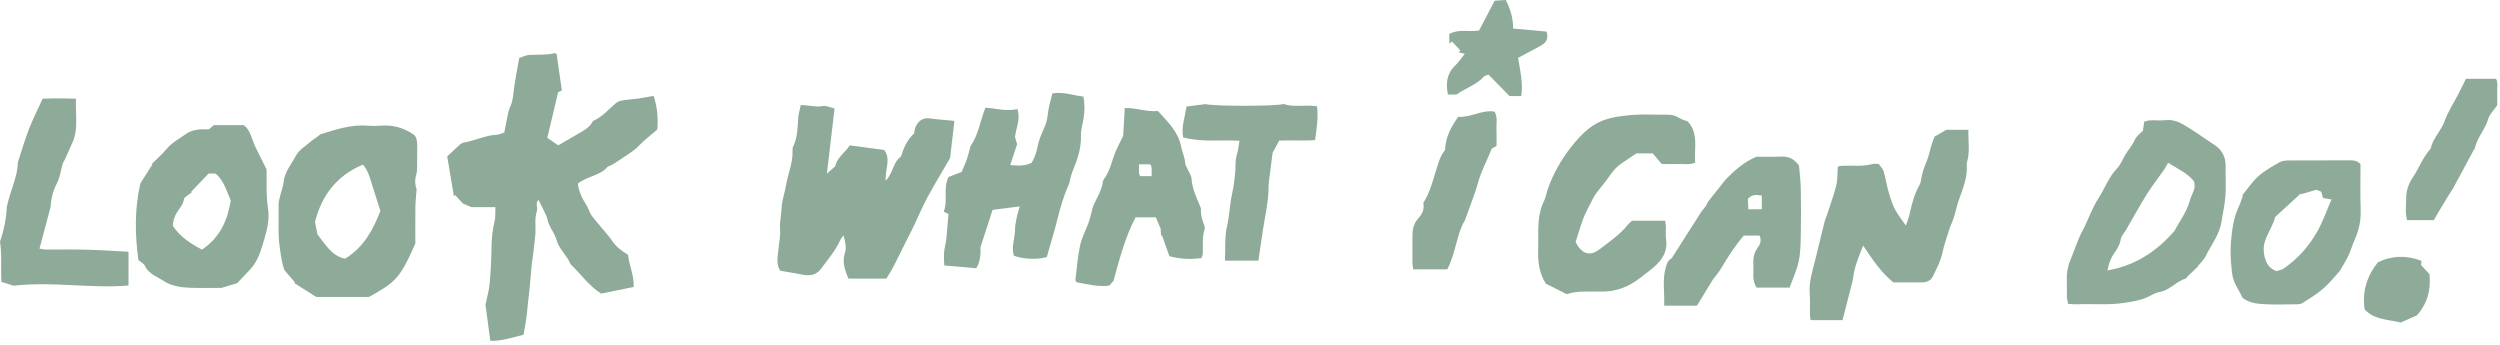
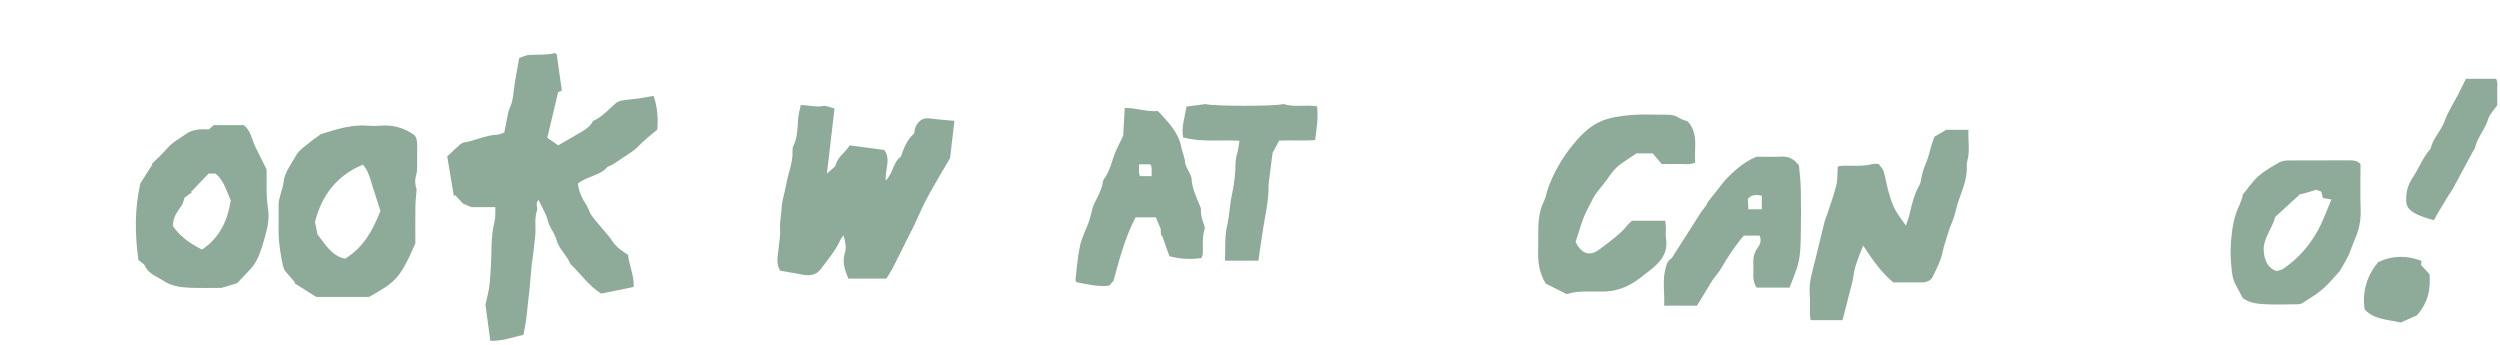
<svg xmlns="http://www.w3.org/2000/svg" fill="none" height="100%" overflow="visible" preserveAspectRatio="none" style="display: block;" viewBox="0 0 283 39" width="100%">
  <g id="Group 49">
    <g id="Group 34">
      <path d="M54.976 34.406C55.139 33.617 55.364 32.86 55.43 32.096C55.558 30.701 55.618 29.3 55.642 27.906C55.655 26.942 55.752 26.008 55.982 25.075C56.109 24.559 56.055 23.995 56.079 23.444H53.351C53.084 23.328 52.684 23.159 52.4 23.037C52.066 22.667 51.793 22.37 51.521 22.073C51.472 22.116 51.43 22.158 51.381 22.201C51.127 20.703 50.872 19.205 50.623 17.708C51.139 17.223 51.581 16.798 52.036 16.392C52.157 16.283 52.321 16.168 52.478 16.143C53.751 15.937 54.921 15.313 56.236 15.252C56.497 15.24 56.752 15.107 57.085 15.004C57.231 14.27 57.364 13.536 57.516 12.815C57.564 12.584 57.637 12.354 57.734 12.142C58.007 11.578 58.079 10.984 58.146 10.365C58.285 9.122 58.546 7.891 58.776 6.564C59.176 6.436 59.546 6.236 59.928 6.218C60.88 6.163 61.843 6.254 62.783 6.018C62.831 6.006 62.904 6.066 63.013 6.115C63.201 7.455 63.395 8.825 63.601 10.25C63.51 10.286 63.359 10.353 63.183 10.432C62.783 12.13 62.371 13.839 61.953 15.598C62.34 15.864 62.753 16.149 63.189 16.453C64.062 15.949 64.935 15.44 65.808 14.937C66.275 14.664 66.723 14.367 67.014 13.888C67.062 13.803 67.117 13.7 67.196 13.664C68.172 13.221 68.857 12.427 69.639 11.742C69.839 11.566 70.106 11.426 70.366 11.384C71.003 11.275 71.651 11.238 72.288 11.147C72.827 11.069 73.361 10.959 73.985 10.85C74.421 12.117 74.518 13.445 74.403 14.67C73.651 15.319 72.954 15.834 72.36 16.459C71.639 17.217 70.718 17.677 69.893 18.272C69.548 18.52 69.172 18.72 68.772 18.884C67.899 19.927 66.432 19.933 65.414 20.788C65.517 21.703 65.917 22.51 66.426 23.286C66.644 23.625 66.723 24.062 66.96 24.383C67.438 25.026 67.978 25.62 68.493 26.245C68.754 26.56 69.033 26.863 69.251 27.209C69.705 27.912 70.354 28.385 71.094 28.846C71.221 30.046 71.797 31.204 71.73 32.484C70.445 32.744 69.221 32.999 68.044 33.236C66.626 32.332 65.723 30.98 64.571 29.883C64.183 28.9 63.292 28.221 63.001 27.166C62.831 26.554 62.431 26.014 62.165 25.426C62.013 25.093 61.971 24.705 61.819 24.371C61.559 23.783 61.255 23.219 60.959 22.625C60.552 23.019 60.904 23.486 60.783 23.85C60.474 24.765 60.68 25.687 60.595 26.602C60.522 27.415 60.419 28.221 60.322 29.034C60.286 29.337 60.219 29.634 60.189 29.937C60.104 30.816 60.043 31.702 59.958 32.581C59.91 33.12 59.831 33.66 59.776 34.2C59.704 34.873 59.649 35.552 59.552 36.225C59.48 36.758 59.364 37.292 59.255 37.898C58.067 38.165 56.861 38.626 55.503 38.583C55.309 37.146 55.127 35.77 54.951 34.448L54.976 34.406Z" fill="#8EAA99" id="Vector" />
      <path d="M96.183 16.454C97.523 16.636 98.796 16.805 100.087 16.975C100.899 18.018 100.154 19.194 100.269 20.443C101.117 19.595 101.075 18.358 101.984 17.727C102.305 16.757 102.675 15.817 103.481 15.108C103.536 14.859 103.542 14.574 103.651 14.338C103.972 13.683 104.457 13.289 105.264 13.404C106.167 13.531 107.082 13.586 108.04 13.683C107.888 14.968 107.749 16.199 107.549 17.891C106.846 19.11 105.882 20.692 104.997 22.317C104.427 23.36 103.978 24.469 103.463 25.543C103.142 26.209 102.802 26.858 102.469 27.519C102.002 28.453 101.548 29.393 101.069 30.314C100.851 30.733 100.584 31.127 100.335 31.539H96.038C95.65 30.593 95.298 29.684 95.65 28.592C95.838 28.016 95.68 27.325 95.486 26.64C95.359 26.816 95.207 26.98 95.116 27.18C94.583 28.374 93.728 29.35 92.965 30.393C92.371 31.199 91.649 31.248 90.788 31.078C90.025 30.927 89.249 30.811 88.358 30.654C87.794 29.95 88.055 29.035 88.127 28.18C88.194 27.416 88.37 26.682 88.303 25.894C88.243 25.124 88.449 24.342 88.479 23.56C88.515 22.675 88.831 21.856 88.97 21.007C89.194 19.673 89.782 18.4 89.716 17.012C89.709 16.878 89.716 16.727 89.776 16.611C90.273 15.611 90.285 14.532 90.346 13.453C90.376 12.925 90.546 12.404 90.649 11.894C91.54 11.894 92.31 12.161 93.134 12.003C93.528 11.931 93.977 12.167 94.468 12.282C94.183 14.701 93.91 17.078 93.607 19.661C94.025 19.285 94.292 19.043 94.553 18.812C94.771 17.788 95.656 17.297 96.183 16.466V16.454Z" fill="#8EAA99" id="Vector_2" />
      <path d="M47.005 27.587C45.277 31.529 44.78 31.929 41.773 33.614H35.797C35.021 33.123 34.166 32.584 33.317 32.044C33.342 32.02 33.366 31.995 33.39 31.965C33.039 31.559 32.687 31.153 32.214 30.601C31.935 29.928 31.82 29.037 31.681 28.121C31.432 26.472 31.584 24.841 31.535 23.204C31.523 22.81 31.663 22.41 31.753 22.015C31.857 21.567 32.051 21.136 32.093 20.688C32.19 19.481 32.984 18.59 33.511 17.602C33.845 16.977 34.56 16.547 35.13 16.061C35.493 15.758 35.906 15.516 36.276 15.2C38.021 14.661 39.767 14.067 41.658 14.23C42.101 14.267 42.555 14.267 42.998 14.23C44.38 14.109 45.653 14.406 46.901 15.285C47.156 15.564 47.241 16.019 47.229 16.516C47.211 17.304 47.229 18.099 47.217 18.887C47.217 19.19 47.199 19.505 47.114 19.796C46.926 20.421 46.992 21.009 47.162 21.421C47.102 22.203 47.029 22.816 47.023 23.422C47.005 24.792 47.017 26.169 47.017 27.594L47.005 27.587ZM41.082 18.632C38.076 19.893 36.391 22.173 35.657 25.144C35.76 25.647 35.845 26.078 35.936 26.526C36.815 27.66 37.561 28.982 39.064 29.285C41.21 27.97 42.228 25.993 43.065 23.883C42.773 22.973 42.501 22.106 42.222 21.239C41.931 20.342 41.749 19.396 41.082 18.632Z" fill="#8EAA99" id="Vector_3" />
-       <path d="M242.575 14.813C242.63 14.431 242.672 14.134 242.727 13.77C242.963 13.716 243.181 13.631 243.406 13.619C243.988 13.601 244.582 13.667 245.157 13.601C246.042 13.498 246.776 13.855 247.473 14.286C248.564 14.959 249.613 15.698 250.686 16.408C251.552 16.984 251.953 17.784 251.94 18.821C251.922 19.955 251.995 21.089 251.916 22.216C251.856 23.156 251.619 24.09 251.486 25.03C251.268 26.521 250.334 27.691 249.686 28.983C249.455 29.45 249.025 29.814 248.716 30.25C248.352 30.602 247.982 30.953 247.619 31.305C247.546 31.378 247.503 31.505 247.425 31.529C246.34 31.851 245.624 32.863 244.454 33.057C243.969 33.136 243.521 33.433 243.06 33.645C242.248 34.027 241.387 34.13 240.502 34.276C238.72 34.561 236.944 34.373 235.168 34.446C234.835 34.458 234.501 34.422 234.119 34.403C234.059 34.094 233.98 33.87 233.974 33.645C233.956 33.027 233.992 32.409 233.962 31.79C233.925 30.99 234.041 30.238 234.35 29.492C234.816 28.37 235.162 27.2 235.744 26.115C236.386 24.921 236.799 23.587 237.538 22.459C238.259 21.349 238.696 20.064 239.635 19.082C240.023 18.675 240.254 18.105 240.539 17.602C240.884 16.99 241.381 16.481 241.672 15.808C241.848 15.401 242.29 15.11 242.569 14.813H242.575ZM246.164 26.133C246.63 25.169 247.528 24.072 247.885 22.713C248.079 21.974 248.679 21.313 248.322 20.47C247.54 19.549 246.449 19.07 245.43 18.427C245.261 18.718 245.127 18.997 244.951 19.245C244.315 20.155 243.618 21.028 243.03 21.974C242.206 23.296 241.454 24.672 240.666 26.024C240.46 26.376 240.126 26.709 240.066 27.085C239.969 27.734 239.623 28.243 239.29 28.728C238.89 29.31 238.696 29.923 238.569 30.614C241.569 30.086 244 28.607 246.158 26.133H246.164Z" fill="#8EAA99" id="Vector_4" />
      <path d="M210.91 27.805C210.746 28.211 210.625 28.484 210.522 28.763C210.358 29.206 210.195 29.654 210.055 30.103C209.964 30.394 209.904 30.691 209.843 30.988C209.789 31.255 209.782 31.528 209.716 31.788C209.346 33.262 208.964 34.735 208.576 36.239H204.964C204.933 36.002 204.879 35.778 204.879 35.548C204.867 34.79 204.927 34.032 204.86 33.28C204.751 31.952 205.164 30.721 205.473 29.472C205.83 28.023 206.176 26.574 206.533 25.125C206.588 24.895 206.697 24.676 206.77 24.452C207.14 23.318 207.564 22.19 207.855 21.032C208.025 20.353 207.982 19.614 208.043 18.85C208.206 18.819 208.364 18.771 208.522 18.765C209.679 18.722 210.849 18.88 211.995 18.565C212.183 18.51 212.401 18.559 212.662 18.559C212.862 18.843 213.135 19.092 213.225 19.395C213.45 20.141 213.559 20.917 213.771 21.663C213.965 22.342 214.171 23.039 214.492 23.664C214.808 24.288 215.274 24.84 215.753 25.543C215.923 24.998 216.105 24.549 216.202 24.082C216.444 22.985 216.729 21.912 217.293 20.929C217.39 20.759 217.432 20.547 217.463 20.347C217.572 19.674 217.766 19.038 218.044 18.401C218.329 17.752 218.457 17.043 218.669 16.364C218.766 16.042 218.899 15.727 218.99 15.466C219.475 15.181 219.887 14.945 220.318 14.69H222.827C222.773 15.927 223.021 17.11 222.682 18.292C222.645 18.419 222.633 18.565 222.639 18.698C222.724 20.105 222.197 21.366 221.736 22.651C221.506 23.288 221.384 23.961 221.178 24.61C221.015 25.119 220.766 25.604 220.609 26.113C220.366 26.92 220.075 27.708 219.899 28.545C219.699 29.521 219.214 30.448 218.766 31.352C218.548 31.788 218.051 31.97 217.535 31.97C216.468 31.97 215.408 31.97 214.329 31.97C212.947 30.843 211.971 29.399 210.916 27.805H210.91Z" fill="#8EAA99" id="Vector_5" />
      <path d="M23.632 14.652C23.808 14.506 23.959 14.379 24.208 14.167H27.596C28.342 14.706 28.487 15.719 28.893 16.592C29.245 17.344 29.633 18.077 30.178 19.175C30.209 20.393 30.094 22.018 30.336 23.589C30.536 24.88 30.233 25.984 29.893 27.16C29.59 28.215 29.287 29.258 28.614 30.143C28.354 30.489 28.033 30.798 27.736 31.113C27.433 31.441 27.129 31.756 26.851 32.053C26.317 32.211 25.802 32.368 25.081 32.587C24.026 32.587 22.753 32.623 21.486 32.574C20.462 32.532 19.383 32.374 18.552 31.817C17.807 31.319 16.831 31.034 16.4 30.082C16.285 29.834 15.952 29.682 15.673 29.452C15.267 26.554 15.224 23.643 15.891 20.757C16.346 20.042 16.794 19.332 17.249 18.623C17.225 18.605 17.195 18.587 17.17 18.568C17.746 17.992 18.37 17.447 18.892 16.828C19.504 16.101 20.334 15.682 21.08 15.149C21.789 14.646 22.68 14.597 23.638 14.646L23.632 14.652ZM22.862 28.257C24.911 26.881 25.772 24.923 26.123 22.685C25.632 21.606 25.341 20.418 24.39 19.642H23.62C22.917 20.375 22.28 21.042 21.638 21.709C21.662 21.733 21.686 21.758 21.71 21.776C21.438 21.976 21.159 22.176 20.892 22.37C20.807 22.631 20.747 22.892 20.631 23.128C20.51 23.37 20.334 23.583 20.183 23.807C19.807 24.347 19.571 24.935 19.571 25.578C20.395 26.814 21.553 27.578 22.862 28.251V28.257Z" fill="#8EAA99" id="Vector_6" />
      <path d="M191.059 13.749C192.332 15.162 191.744 16.835 191.895 18.418C191.223 18.691 190.568 18.539 189.931 18.563C189.319 18.587 188.701 18.563 188.101 18.563C187.743 18.139 187.416 17.751 187.089 17.363H185.234C184.743 17.696 184.185 18.078 183.627 18.448C183.058 18.824 182.615 19.309 182.227 19.879C181.742 20.601 181.154 21.255 180.633 21.959C180.415 22.256 180.263 22.601 180.093 22.929C179.815 23.474 179.524 24.008 179.293 24.572C179.051 25.166 178.875 25.785 178.675 26.397C178.566 26.718 178.463 27.04 178.354 27.385C178.445 27.543 178.53 27.731 178.645 27.895C179.281 28.804 180.124 28.937 181.009 28.264C182.16 27.391 183.367 26.573 184.282 25.427C184.409 25.269 184.579 25.142 184.749 24.984H188.489C188.525 25.233 188.574 25.457 188.58 25.688C188.592 26.136 188.525 26.591 188.592 27.021C188.852 28.677 187.931 29.713 186.749 30.617C186.052 31.15 185.373 31.739 184.609 32.163C183.688 32.678 182.664 32.975 181.591 33C180.803 33.012 180.009 32.988 179.221 33.006C178.614 33.024 178.002 33.085 177.354 33.297C176.535 32.891 175.717 32.478 174.984 32.108C174.202 30.847 174.074 29.55 174.123 28.204C174.147 27.482 174.123 26.761 174.129 26.039C174.147 24.911 174.262 23.808 174.777 22.771C175.014 22.292 175.08 21.734 175.268 21.231C175.856 19.642 176.681 18.157 177.705 16.829C178.687 15.562 179.809 14.307 181.324 13.688C182.373 13.264 183.561 13.113 184.706 13.015C186.04 12.906 187.386 13.003 188.725 12.985C189.222 12.979 189.659 13.076 190.083 13.349C190.356 13.531 190.695 13.604 191.053 13.743L191.059 13.749Z" fill="#8EAA99" id="Vector_7" />
-       <path d="M109.869 16.523C110.73 15.341 110.942 13.752 111.548 12.188C112.712 12.273 113.924 12.631 115.173 12.346C115.555 13.504 115.003 14.492 114.9 15.523C114.979 15.784 115.052 16.038 115.137 16.323C114.888 17.081 114.634 17.845 114.355 18.688C115.155 18.73 115.967 18.858 116.791 18.415C117.064 17.924 117.301 17.39 117.416 16.76C117.561 15.941 117.901 15.147 118.246 14.377C118.477 13.862 118.568 13.358 118.628 12.807C118.707 12.073 118.943 11.357 119.131 10.575C120.325 10.357 121.453 10.8 122.647 10.933C122.799 11.77 122.786 12.546 122.677 13.322C122.58 13.989 122.338 14.662 122.362 15.323C122.417 16.772 121.962 18.063 121.429 19.361C121.241 19.822 121.132 20.319 121.022 20.81C120.416 22.132 120.016 23.52 119.665 24.939C119.319 26.346 118.883 27.728 118.495 29.098C117.446 29.42 115.749 29.341 114.767 28.941C114.47 27.983 114.87 27.055 114.894 26.109C114.918 25.181 115.155 24.29 115.44 23.363C114.379 23.496 113.385 23.623 112.36 23.757C111.918 25.127 111.469 26.503 110.984 27.995C111.015 28.722 111.003 29.577 110.512 30.366C109.336 30.262 108.142 30.159 106.899 30.05C106.85 29.305 106.802 28.619 106.978 27.898C107.166 27.11 107.172 26.285 107.257 25.473C107.299 25.072 107.335 24.666 107.372 24.236C107.232 24.163 107.057 24.072 106.832 23.957C107.329 22.72 106.735 21.362 107.366 20.04C107.784 19.876 108.287 19.682 108.851 19.464C109.033 19.046 109.257 18.585 109.427 18.106C109.59 17.627 109.699 17.13 109.869 16.505V16.523Z" fill="#8EAA99" id="Vector_8" />
      <path d="M253.819 22.117C254.425 21.383 254.953 20.564 255.656 19.94C256.353 19.316 257.208 18.849 258.026 18.376C258.329 18.2 258.747 18.163 259.111 18.163C261.414 18.145 263.712 18.163 266.015 18.151C266.44 18.151 266.834 18.176 267.209 18.576C267.209 20.261 267.167 22.008 267.228 23.748C267.27 24.942 267.04 26.046 266.555 27.125C266.294 27.707 266.124 28.325 265.852 28.907C265.597 29.459 265.264 29.968 264.864 30.678C264.336 31.248 263.724 32.03 262.984 32.673C262.275 33.297 261.445 33.788 260.645 34.304C260.463 34.425 260.19 34.443 259.96 34.443C258.723 34.455 257.48 34.504 256.25 34.431C255.45 34.383 254.613 34.279 253.88 33.74C253.625 33.255 253.346 32.721 253.062 32.194C252.643 31.418 252.631 30.557 252.558 29.72C252.486 28.901 252.486 28.071 252.558 27.252C252.674 25.9 252.862 24.554 253.468 23.305C253.643 22.941 253.753 22.547 253.886 22.165C253.862 22.147 253.837 22.135 253.813 22.117H253.819ZM260.542 21.977C260.499 21.965 260.451 21.953 260.408 21.941C259.45 22.814 258.493 23.687 257.541 24.566C257.468 24.973 257.293 25.3 257.141 25.639C256.729 26.561 256.141 27.41 256.262 28.513C256.371 29.502 256.674 30.302 257.693 30.696C257.965 30.599 258.293 30.557 258.529 30.387C260.123 29.277 261.396 27.858 262.336 26.173C262.96 25.051 263.384 23.82 263.924 22.578C263.548 22.517 263.257 22.468 262.96 22.414C262.893 22.159 262.833 21.935 262.772 21.704C262.536 21.607 262.318 21.523 262.215 21.48C261.578 21.668 261.063 21.82 260.542 21.971V21.977Z" fill="#8EAA99" id="Vector_9" />
      <path d="M136.006 29.21C134.739 29.386 133.557 29.325 132.375 28.998C132.102 28.234 131.823 27.446 131.544 26.651C131.508 26.664 131.465 26.676 131.429 26.682C131.411 26.373 131.399 26.069 131.387 25.9C131.181 25.409 131.023 25.039 130.841 24.602H128.544C127.356 26.882 126.719 29.337 126.046 31.793C125.889 31.969 125.731 32.145 125.555 32.339C124.276 32.484 123.058 32.175 121.876 31.951C121.803 31.835 121.731 31.775 121.737 31.72C121.9 30.411 121.985 29.083 122.264 27.797C122.464 26.876 122.931 26.015 123.258 25.117C123.385 24.772 123.458 24.408 123.555 24.05C123.628 23.79 123.67 23.517 123.773 23.274C124.167 22.377 124.725 21.552 124.852 20.546C124.883 20.328 125.077 20.134 125.198 19.933C125.616 19.23 125.828 18.448 126.089 17.678C126.362 16.86 126.804 16.102 127.144 15.38C127.204 14.331 127.259 13.331 127.319 12.233C128.58 12.173 129.78 12.694 131.078 12.567C132.181 13.785 133.387 14.907 133.72 16.653C133.829 17.241 134.12 17.793 134.157 18.424C134.175 18.709 134.375 18.988 134.496 19.267C134.63 19.576 134.86 19.885 134.878 20.2C134.945 21.279 135.381 22.238 135.793 23.208C135.86 23.365 135.951 23.529 135.945 23.687C135.915 24.317 136.078 24.899 136.309 25.475C136.369 25.627 136.406 25.833 136.357 25.979C136.054 26.882 136.206 27.81 136.151 28.731C136.145 28.858 136.078 28.986 136.006 29.204V29.21ZM128.932 18.6C128.986 19.121 128.817 19.546 129.059 19.94H130.368C130.32 19.454 130.483 19.03 130.223 18.6H128.932Z" fill="#8EAA99" id="Vector_10" />
      <path d="M193.306 22.892C194.106 21.88 194.712 21.11 195.318 20.346C196.306 19.346 197.337 18.369 198.834 17.739C199.646 17.739 200.647 17.769 201.641 17.727C202.429 17.696 203.053 17.927 203.647 18.745C203.708 19.479 203.829 20.401 203.847 21.322C203.883 23.105 203.883 24.893 203.847 26.676C203.829 27.658 203.817 28.665 203.605 29.623C203.386 30.629 202.932 31.581 202.58 32.557H198.846C198.579 32.133 198.452 31.66 198.476 31.132C198.495 30.653 198.489 30.174 198.476 29.689C198.464 29.095 198.604 28.549 198.961 28.058C199.252 27.664 199.434 27.228 199.186 26.67H197.397C196.446 27.767 195.621 29.034 194.852 30.344C194.579 30.805 194.233 31.217 193.906 31.636C193.312 32.606 192.718 33.576 192.094 34.6H188.384C188.451 33.133 188.16 31.708 188.56 30.296C188.669 29.895 188.784 29.507 189.178 29.271C189.281 29.21 189.336 29.071 189.408 28.962C190.457 27.319 191.5 25.669 192.554 24.026C192.718 23.772 192.942 23.553 193.112 23.299C193.239 23.111 193.312 22.892 193.312 22.892H193.306ZM199.434 23.687V22.147C198.816 22.025 198.295 22.001 197.858 22.517C197.876 22.886 197.895 23.274 197.913 23.687H199.44H199.434Z" fill="#8EAA99" id="Vector_11" />
-       <path d="M14.548 28.497V32.317C10.281 32.687 6.05 31.832 1.546 32.341C1.274 32.256 0.728 32.093 0.17 31.917C0.049 30.419 0.249 28.976 0.001 27.351C0.425 26.145 0.728 24.683 0.77 23.428C1.177 21.512 2.019 19.948 2.013 18.402C2.474 17.001 2.819 15.789 3.274 14.618C3.716 13.485 4.268 12.393 4.826 11.175C6.002 11.12 7.25 11.126 8.602 11.175C8.523 12.715 8.82 14.176 8.402 15.619C8.335 15.843 8.232 16.049 8.141 16.262C7.881 16.85 7.632 17.444 7.359 18.026C7.262 18.232 7.111 18.414 7.068 18.632C6.868 19.348 6.784 20.118 6.438 20.754C5.899 21.755 5.759 22.804 5.729 23.428C5.238 25.271 4.862 26.672 4.468 28.151C4.765 28.194 4.989 28.248 5.208 28.248C6.717 28.255 8.232 28.224 9.742 28.261C11.306 28.303 12.875 28.412 14.548 28.497Z" fill="#8EAA99" id="Vector_12" />
      <path d="M138.668 29.503C138.734 28.084 138.619 26.786 138.904 25.586C139.171 24.452 139.189 23.3 139.431 22.172C139.698 20.911 139.868 19.632 139.874 18.334C139.874 17.867 140.062 17.407 140.153 16.94C140.207 16.649 140.244 16.352 140.31 15.933C138.164 15.806 136.079 16.121 133.927 15.557C133.715 14.411 134.127 13.259 134.315 12.059C135.043 11.968 135.703 11.883 136.461 11.786C137.389 12.035 144.39 12.047 145.293 11.774C146.499 12.174 147.784 11.828 149.088 12.028C149.251 13.296 149.051 14.514 148.869 15.854C147.536 15.963 146.172 15.848 144.802 15.915C144.547 16.394 144.293 16.867 144.05 17.322C143.959 18.08 143.862 18.819 143.771 19.565C143.705 20.135 143.59 20.711 143.596 21.281C143.596 22.445 143.384 23.573 143.184 24.713C142.899 26.313 142.686 27.92 142.45 29.509H138.668V29.503Z" fill="#8EAA99" id="Vector_13" />
-       <path d="M163.818 30.489H159.974C159.944 30.235 159.89 30.004 159.89 29.78C159.884 28.749 159.89 27.725 159.89 26.694C159.89 25.924 160.047 25.245 160.611 24.645C161.035 24.19 161.26 23.596 161.114 22.977C161.872 21.807 162.169 20.515 162.569 19.267C162.83 18.454 163.03 17.623 163.581 16.987C163.624 15.525 164.272 14.361 165.06 13.228C166.515 13.325 167.77 12.385 169.194 12.639C169.558 13.319 169.37 13.979 169.4 14.61C169.431 15.222 169.406 15.841 169.406 16.52C169.249 16.611 169.085 16.708 168.855 16.841C168.382 18.084 167.691 19.303 167.315 20.673C166.951 21.995 166.418 23.274 165.818 24.96C164.909 26.391 164.824 28.58 163.83 30.489H163.818Z" fill="#8EAA99" id="Vector_14" />
-       <path d="M279.148 8.918H282.549C282.809 9.391 282.664 9.912 282.682 10.409C282.706 10.925 282.682 11.44 282.682 11.925C282.318 12.459 281.821 12.919 281.664 13.471C281.324 14.66 280.409 15.563 280.16 16.776C280.142 16.867 280.039 16.939 279.997 17.03C279.227 18.455 278.463 19.886 277.693 21.311C277.548 21.578 277.354 21.82 277.196 22.081C276.839 22.657 276.487 23.239 276.142 23.827C275.923 24.197 275.711 24.567 275.505 24.919H272.48C272.25 24.076 272.371 23.221 272.383 22.384C272.389 21.566 272.644 20.808 273.123 20.098C273.838 19.037 274.269 17.794 275.147 16.83C275.402 15.648 276.342 14.817 276.742 13.683C277.124 12.61 277.778 11.64 278.299 10.621C278.59 10.058 278.869 9.482 279.148 8.912V8.918Z" fill="#8EAA99" id="Vector_15" />
-       <path d="M170.455 0.006C170.995 1.055 171.292 2.086 171.28 3.226C172.571 3.347 173.807 3.462 175.062 3.577C175.311 4.293 175.086 4.796 174.468 5.142C173.91 5.457 173.341 5.754 172.771 6.057C172.474 6.215 172.177 6.372 171.843 6.548C172.08 7.979 172.431 9.374 172.207 10.871H170.88C170.152 10.132 169.352 9.319 168.509 8.458C168.346 8.519 168.097 8.531 167.982 8.664C167.121 9.628 165.867 9.98 164.879 10.701H163.903C163.648 9.44 163.769 8.337 164.739 7.403C165.127 7.027 165.43 6.566 165.812 6.087C165.545 6.027 165.333 5.972 165.115 5.924C165.182 5.857 165.248 5.784 165.321 5.718C165 5.378 164.679 5.032 164.363 4.693C164.26 4.778 164.163 4.857 164.06 4.941V3.844C165.109 3.262 166.23 3.632 167.431 3.456C167.97 2.419 168.552 1.316 169.194 0.079C169.552 0.055 170.007 0.03 170.449 0L170.455 0.006Z" fill="#8EAA99" id="Vector_16" />
+       <path d="M279.148 8.918H282.549C282.809 9.391 282.664 9.912 282.682 10.409C282.706 10.925 282.682 11.44 282.682 11.925C282.318 12.459 281.821 12.919 281.664 13.471C281.324 14.66 280.409 15.563 280.16 16.776C280.142 16.867 280.039 16.939 279.997 17.03C279.227 18.455 278.463 19.886 277.693 21.311C277.548 21.578 277.354 21.82 277.196 22.081C276.839 22.657 276.487 23.239 276.142 23.827C275.923 24.197 275.711 24.567 275.505 24.919C272.25 24.076 272.371 23.221 272.383 22.384C272.389 21.566 272.644 20.808 273.123 20.098C273.838 19.037 274.269 17.794 275.147 16.83C275.402 15.648 276.342 14.817 276.742 13.683C277.124 12.61 277.778 11.64 278.299 10.621C278.59 10.058 278.869 9.482 279.148 8.912V8.918Z" fill="#8EAA99" id="Vector_15" />
      <path d="M275.016 31.035C275.185 32.775 274.834 34.285 273.591 35.703C273.07 35.934 272.385 36.237 271.767 36.51C270.288 36.158 268.76 36.194 267.675 35.024C267.372 32.957 267.972 31.186 269.185 29.683C270.864 28.888 272.476 28.907 274.119 29.531C274.1 29.689 274.082 29.816 274.058 29.998C274.355 30.319 274.676 30.665 275.022 31.041L275.016 31.035Z" fill="#8EAA99" id="Vector_17" />
    </g>
  </g>
</svg>